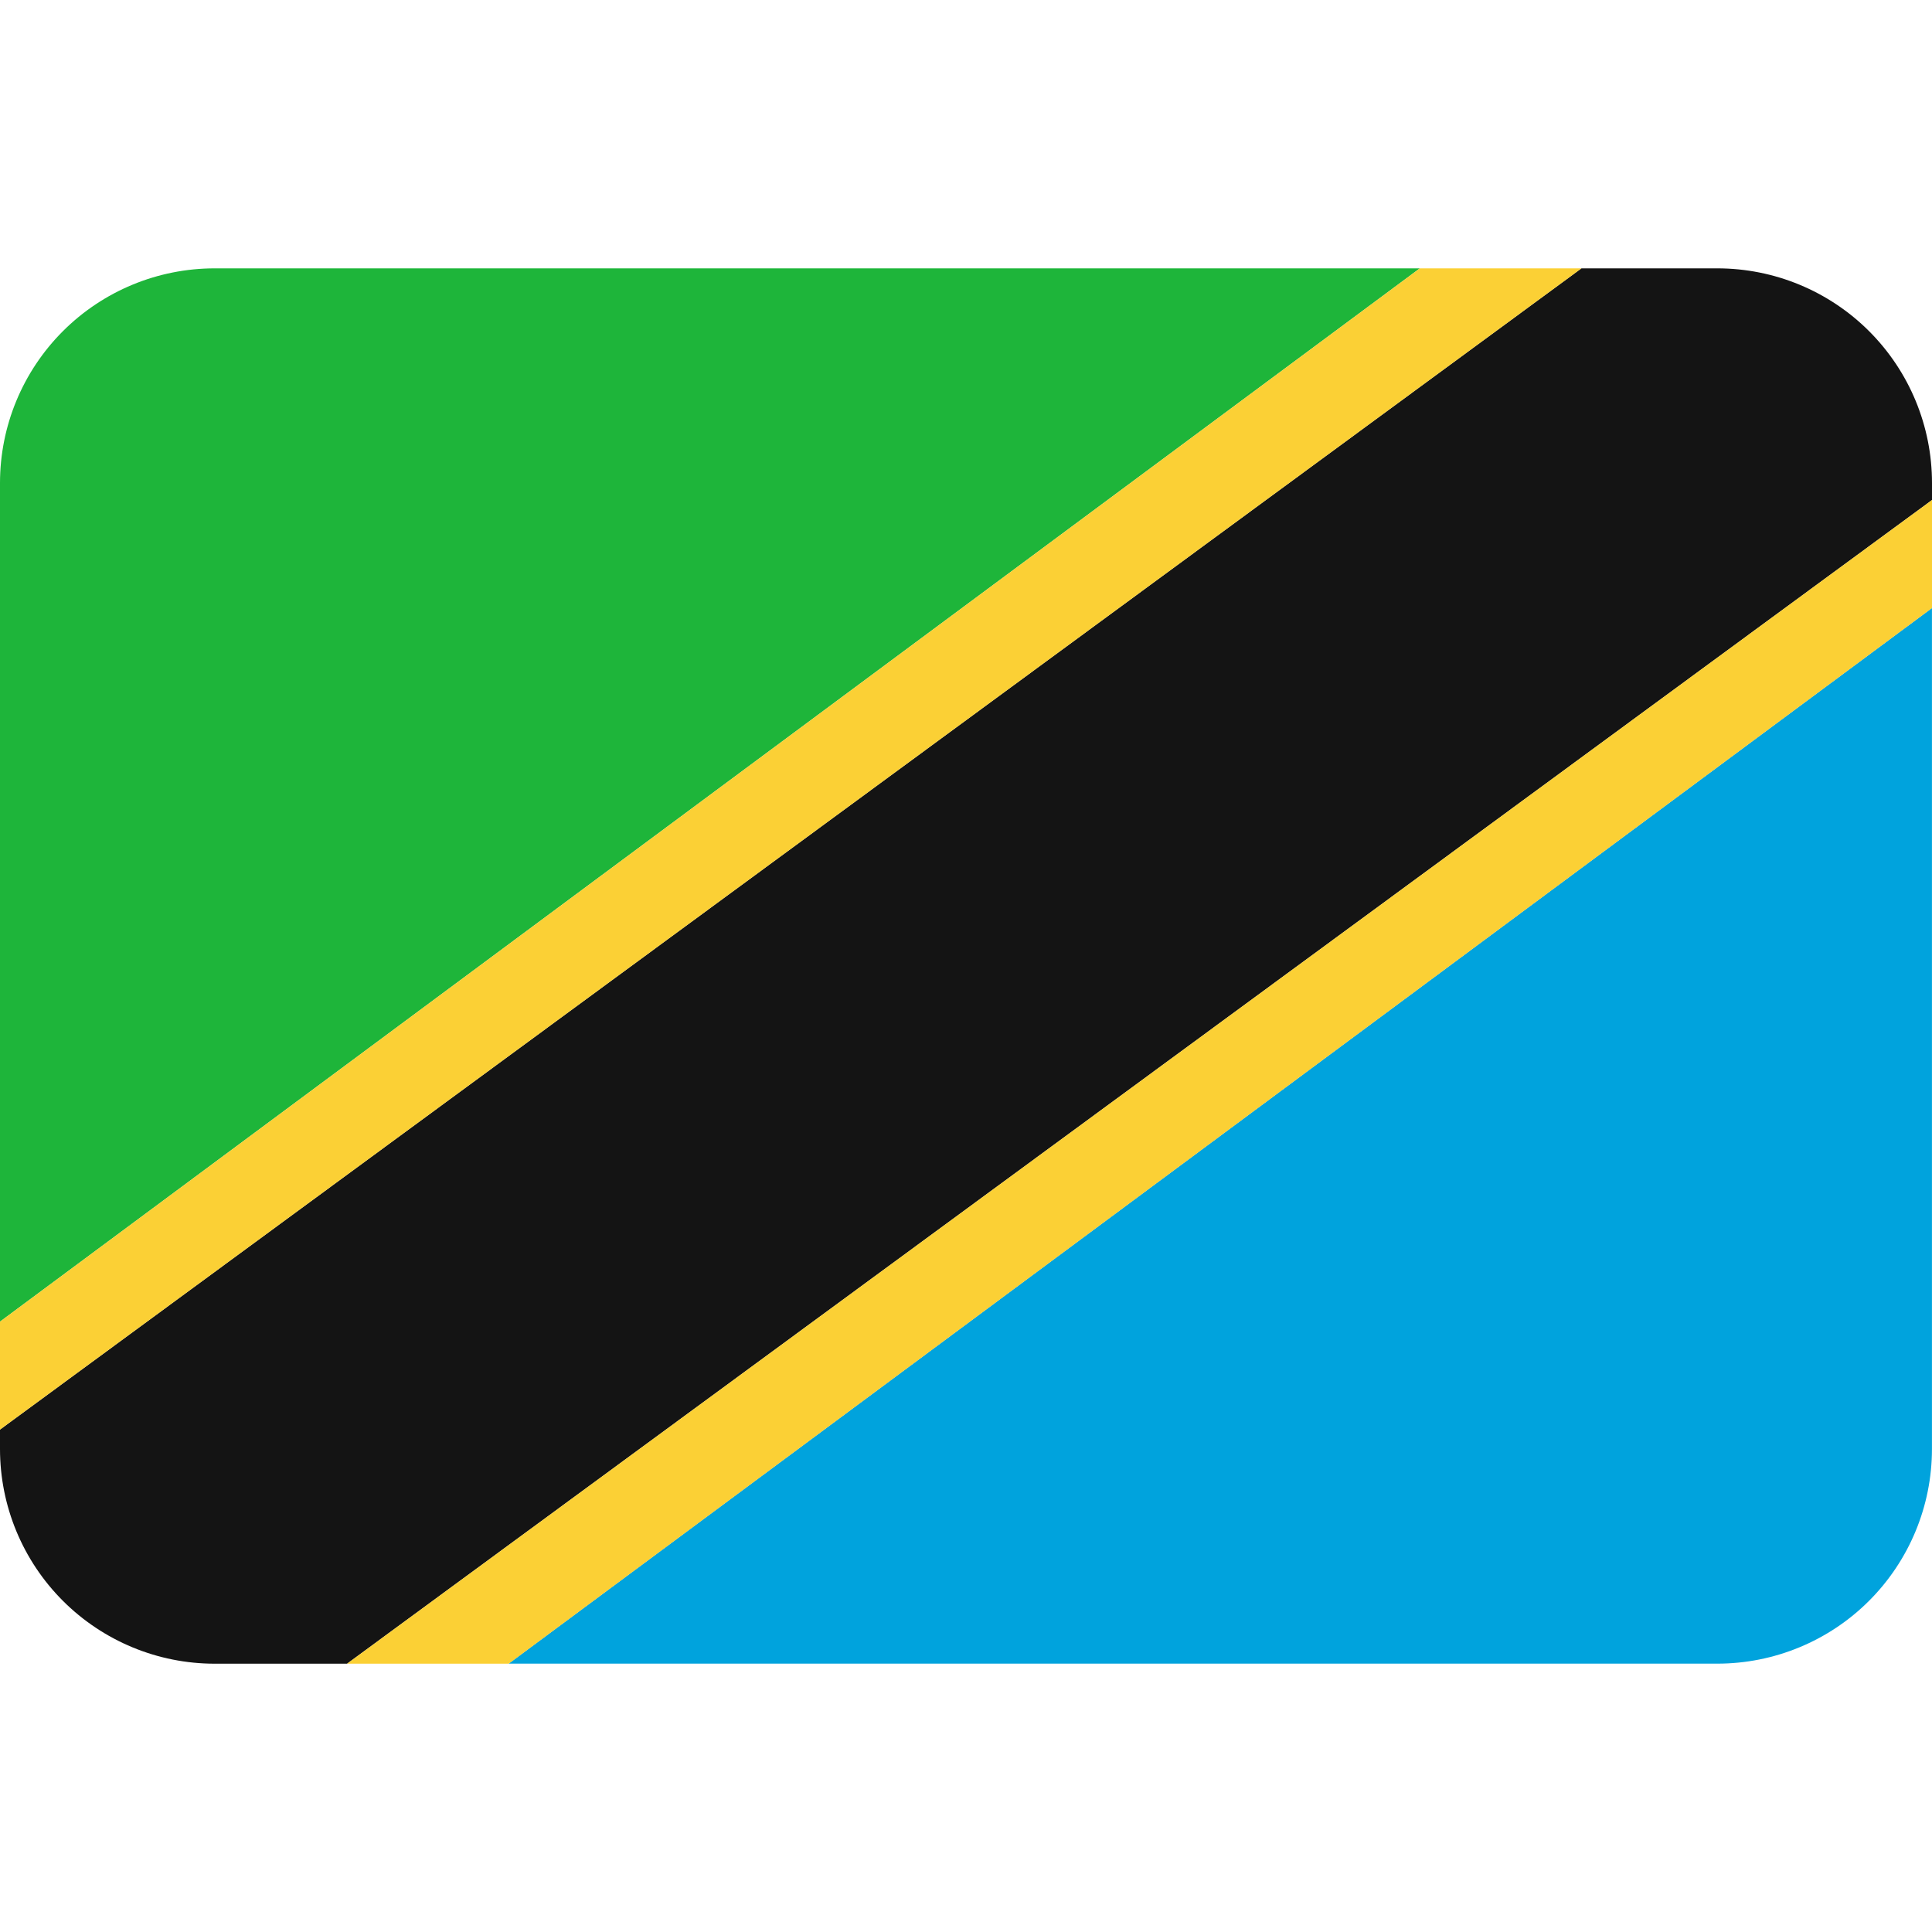
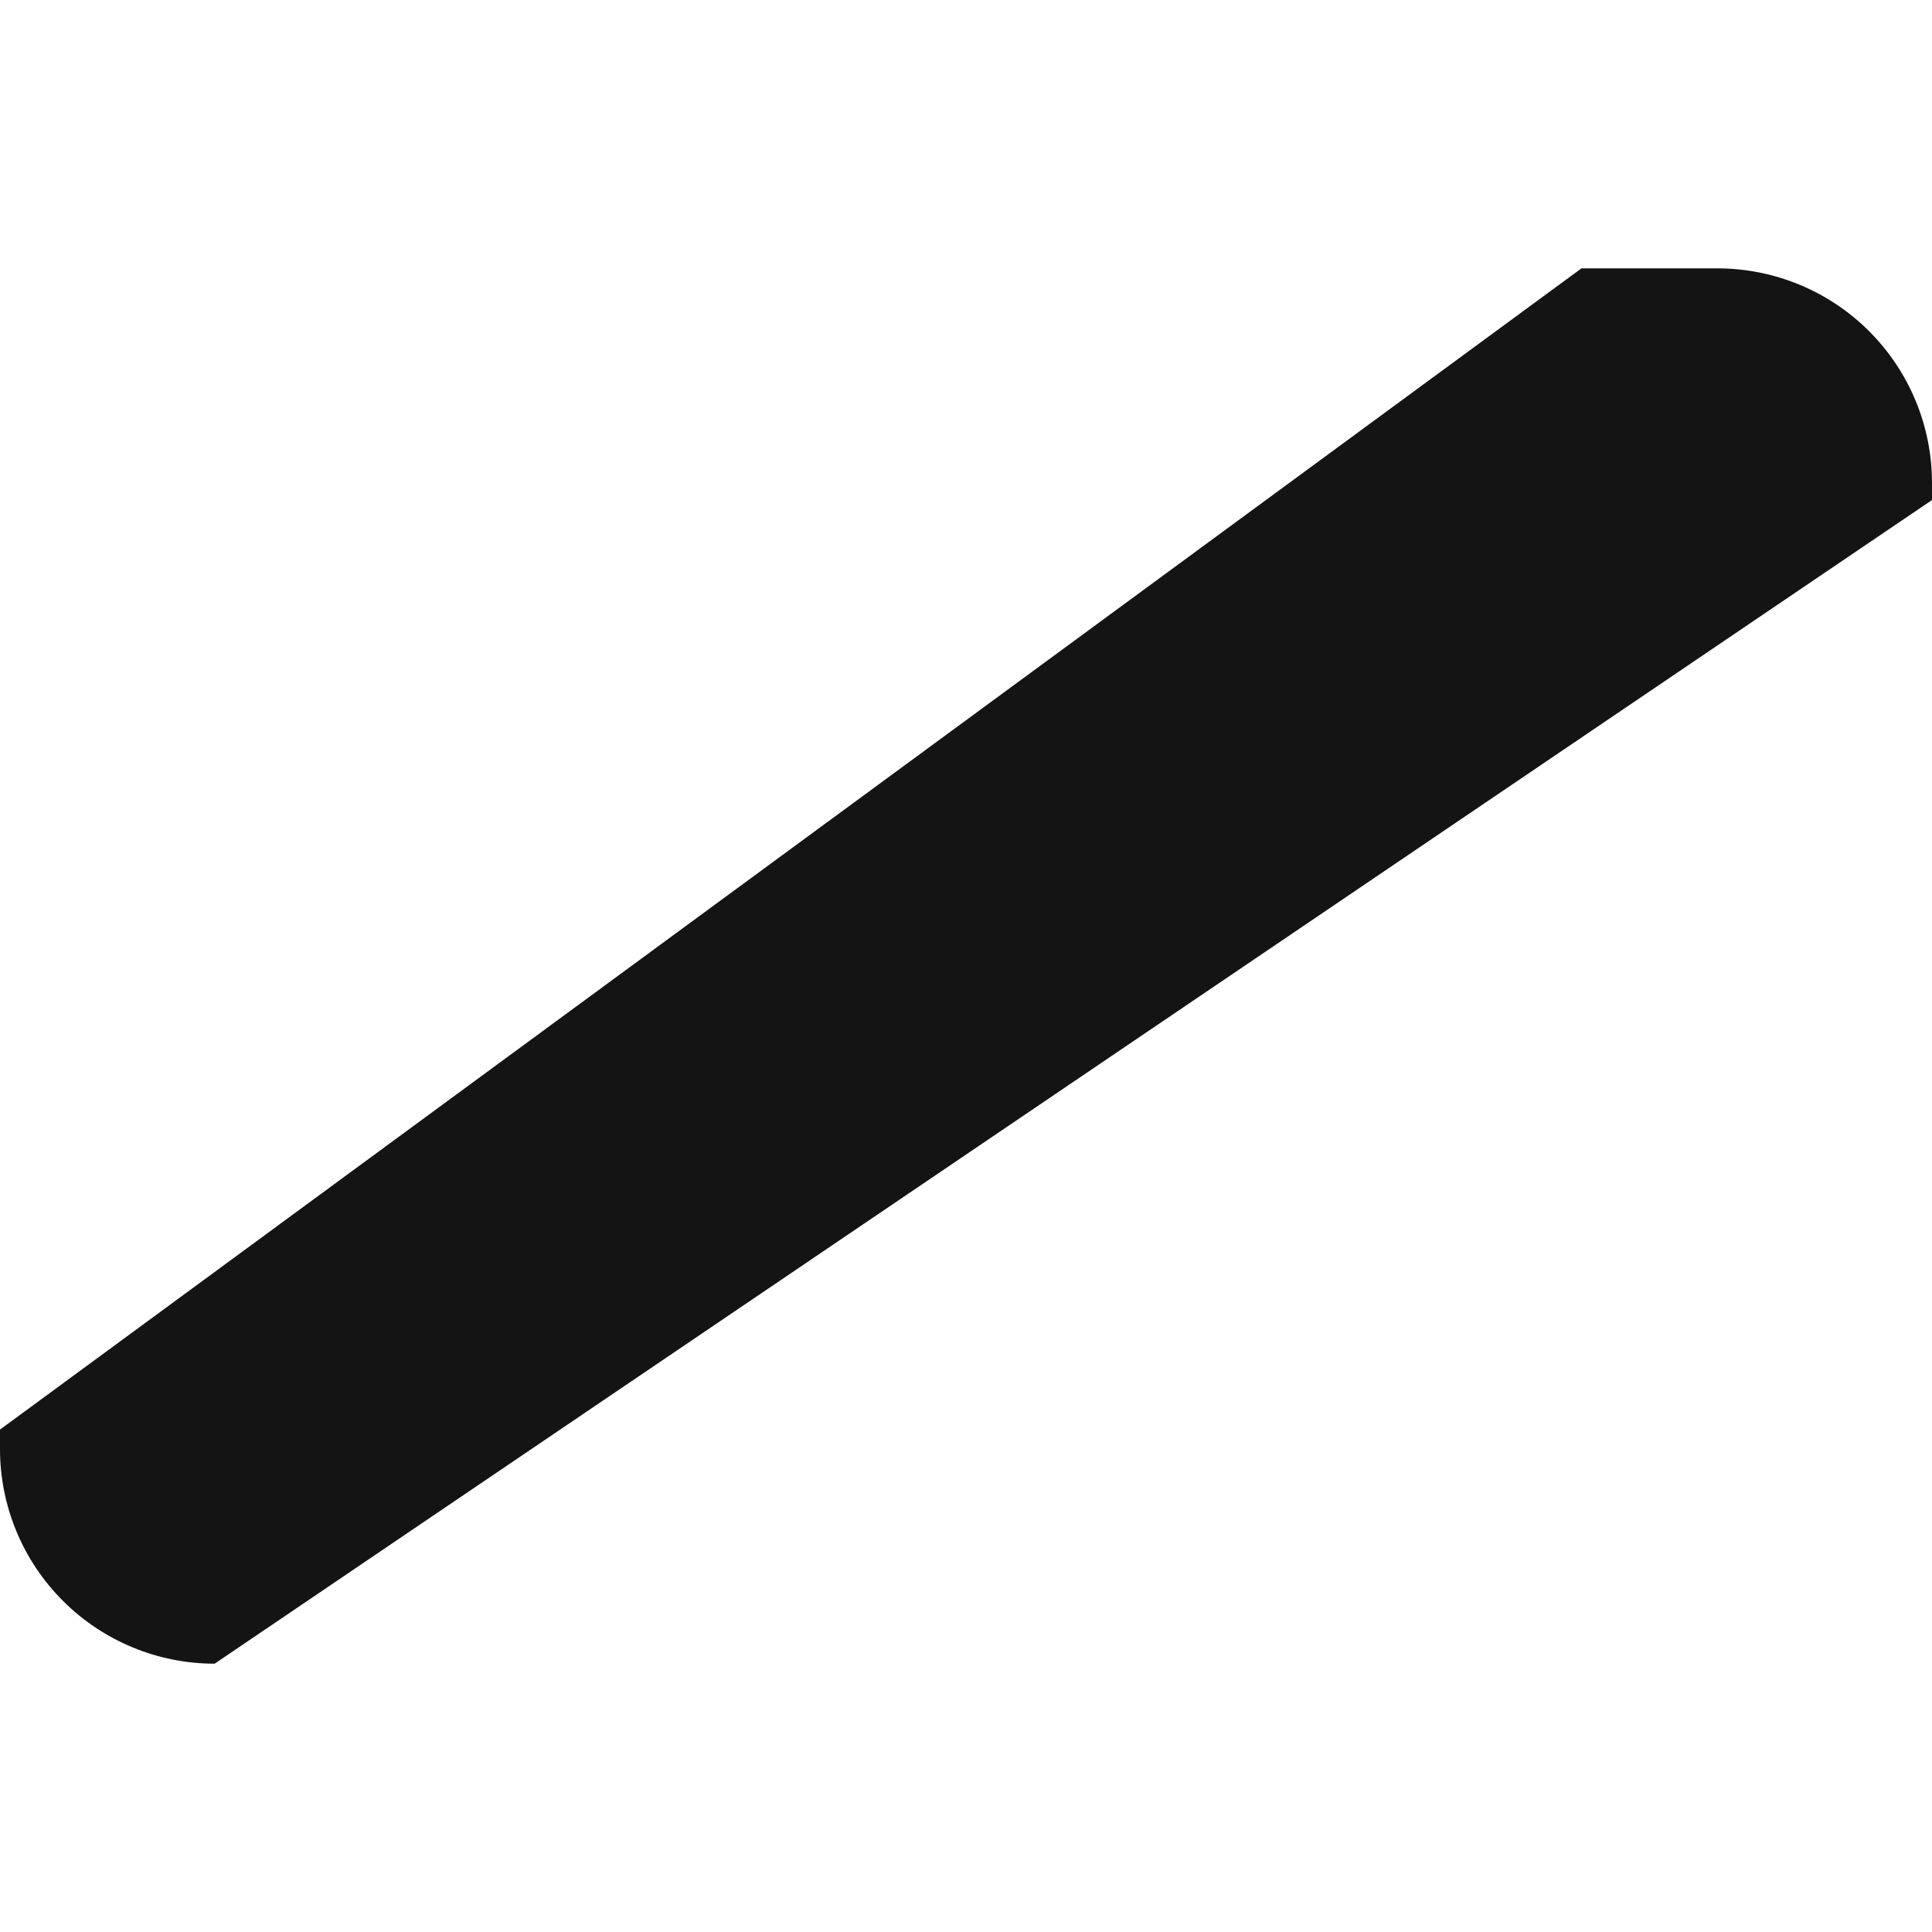
<svg xmlns="http://www.w3.org/2000/svg" width="40" height="40" viewBox="0 0 40 40" fill="none">
-   <path d="M4.444 5.556C3.266 5.556 2.135 6.024 1.302 6.857C0.468 7.691 0 8.821 0 10L0 27.363L29.396 5.556H4.444Z" fill="#1EB53A" />
-   <path d="M35.555 34.444C36.733 34.444 37.864 33.976 38.697 33.143C39.531 32.309 39.999 31.179 39.999 30V12.589L10.531 34.444H35.555Z" fill="#00A3DD" />
-   <path d="M35.556 5.556H32.742L0 29.598V30C0 31.179 0.468 32.309 1.302 33.143C2.135 33.976 3.266 34.445 4.444 34.445H7.186L40 10.353V10C40 8.821 39.532 7.691 38.698 6.857C37.865 6.024 36.734 5.556 35.556 5.556Z" fill="#141414" />
-   <path d="M29.396 5.556L0 27.363V29.598L32.742 5.556H29.396ZM10.532 34.445L40 12.589V10.353L7.186 34.445H10.532Z" fill="#FBD035" />
+   <path d="M35.556 5.556H32.742L0 29.598V30C0 31.179 0.468 32.309 1.302 33.143C2.135 33.976 3.266 34.445 4.444 34.445L40 10.353V10C40 8.821 39.532 7.691 38.698 6.857C37.865 6.024 36.734 5.556 35.556 5.556Z" fill="#141414" />
</svg>